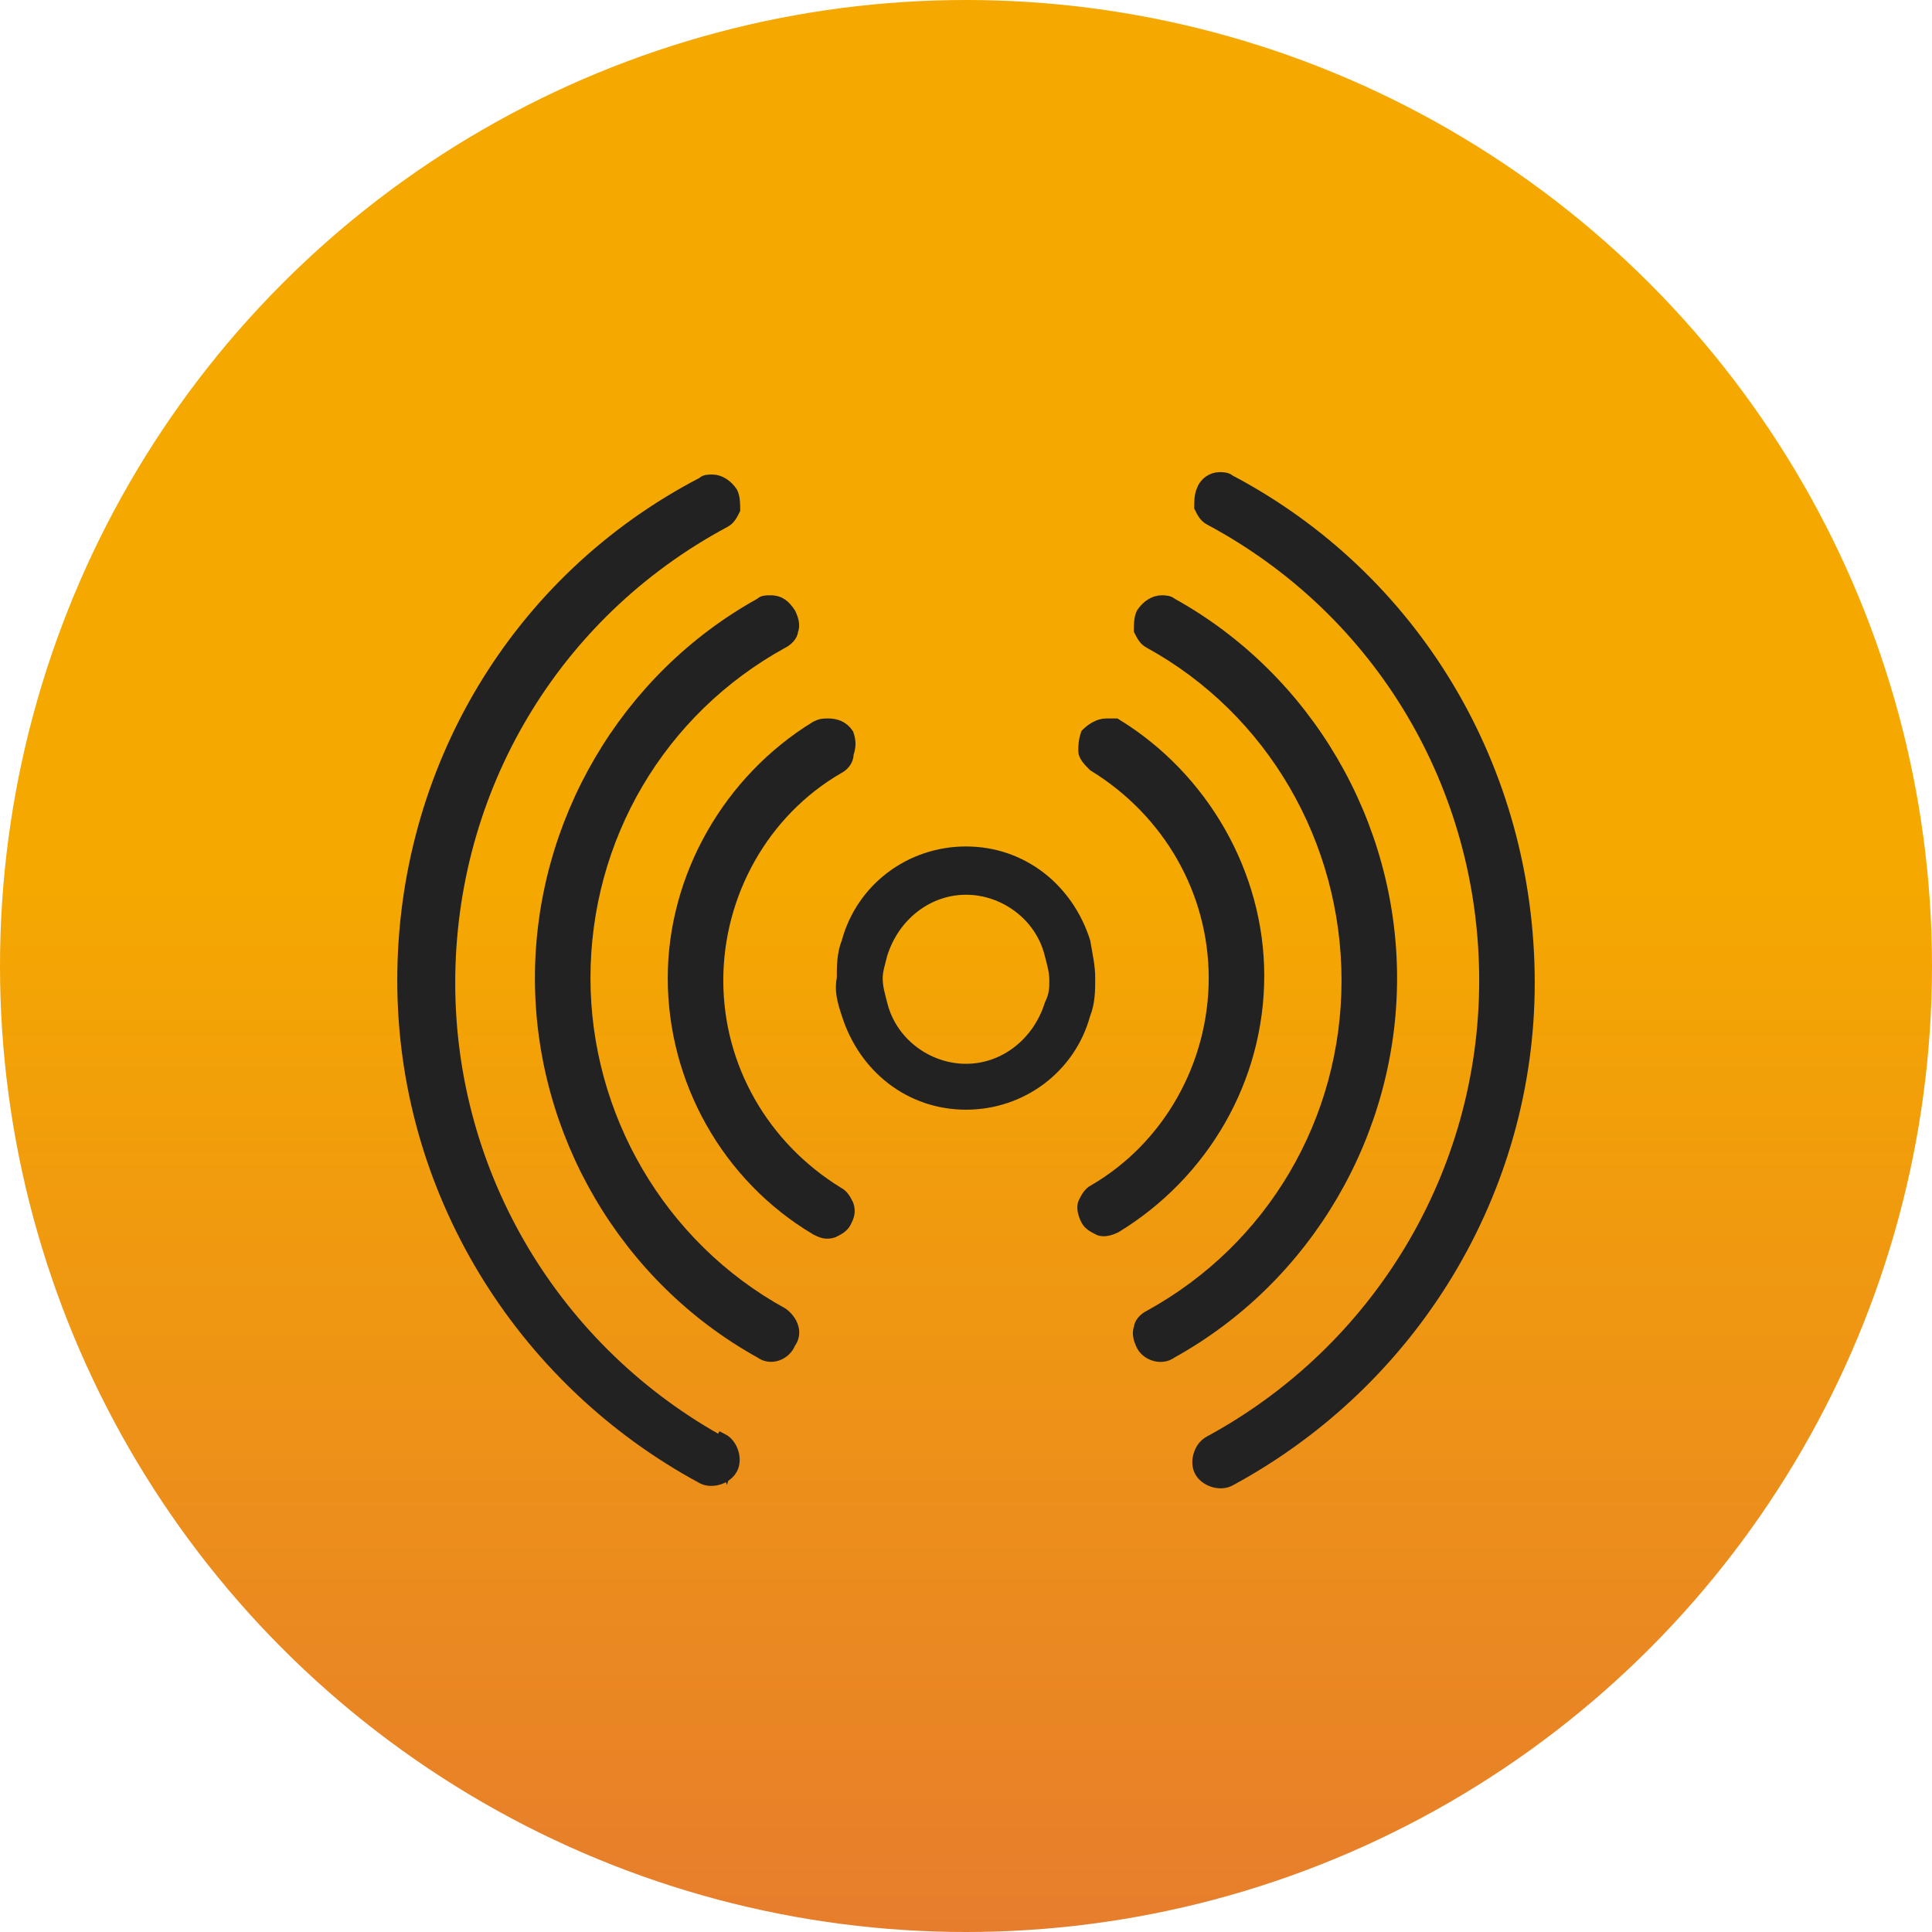
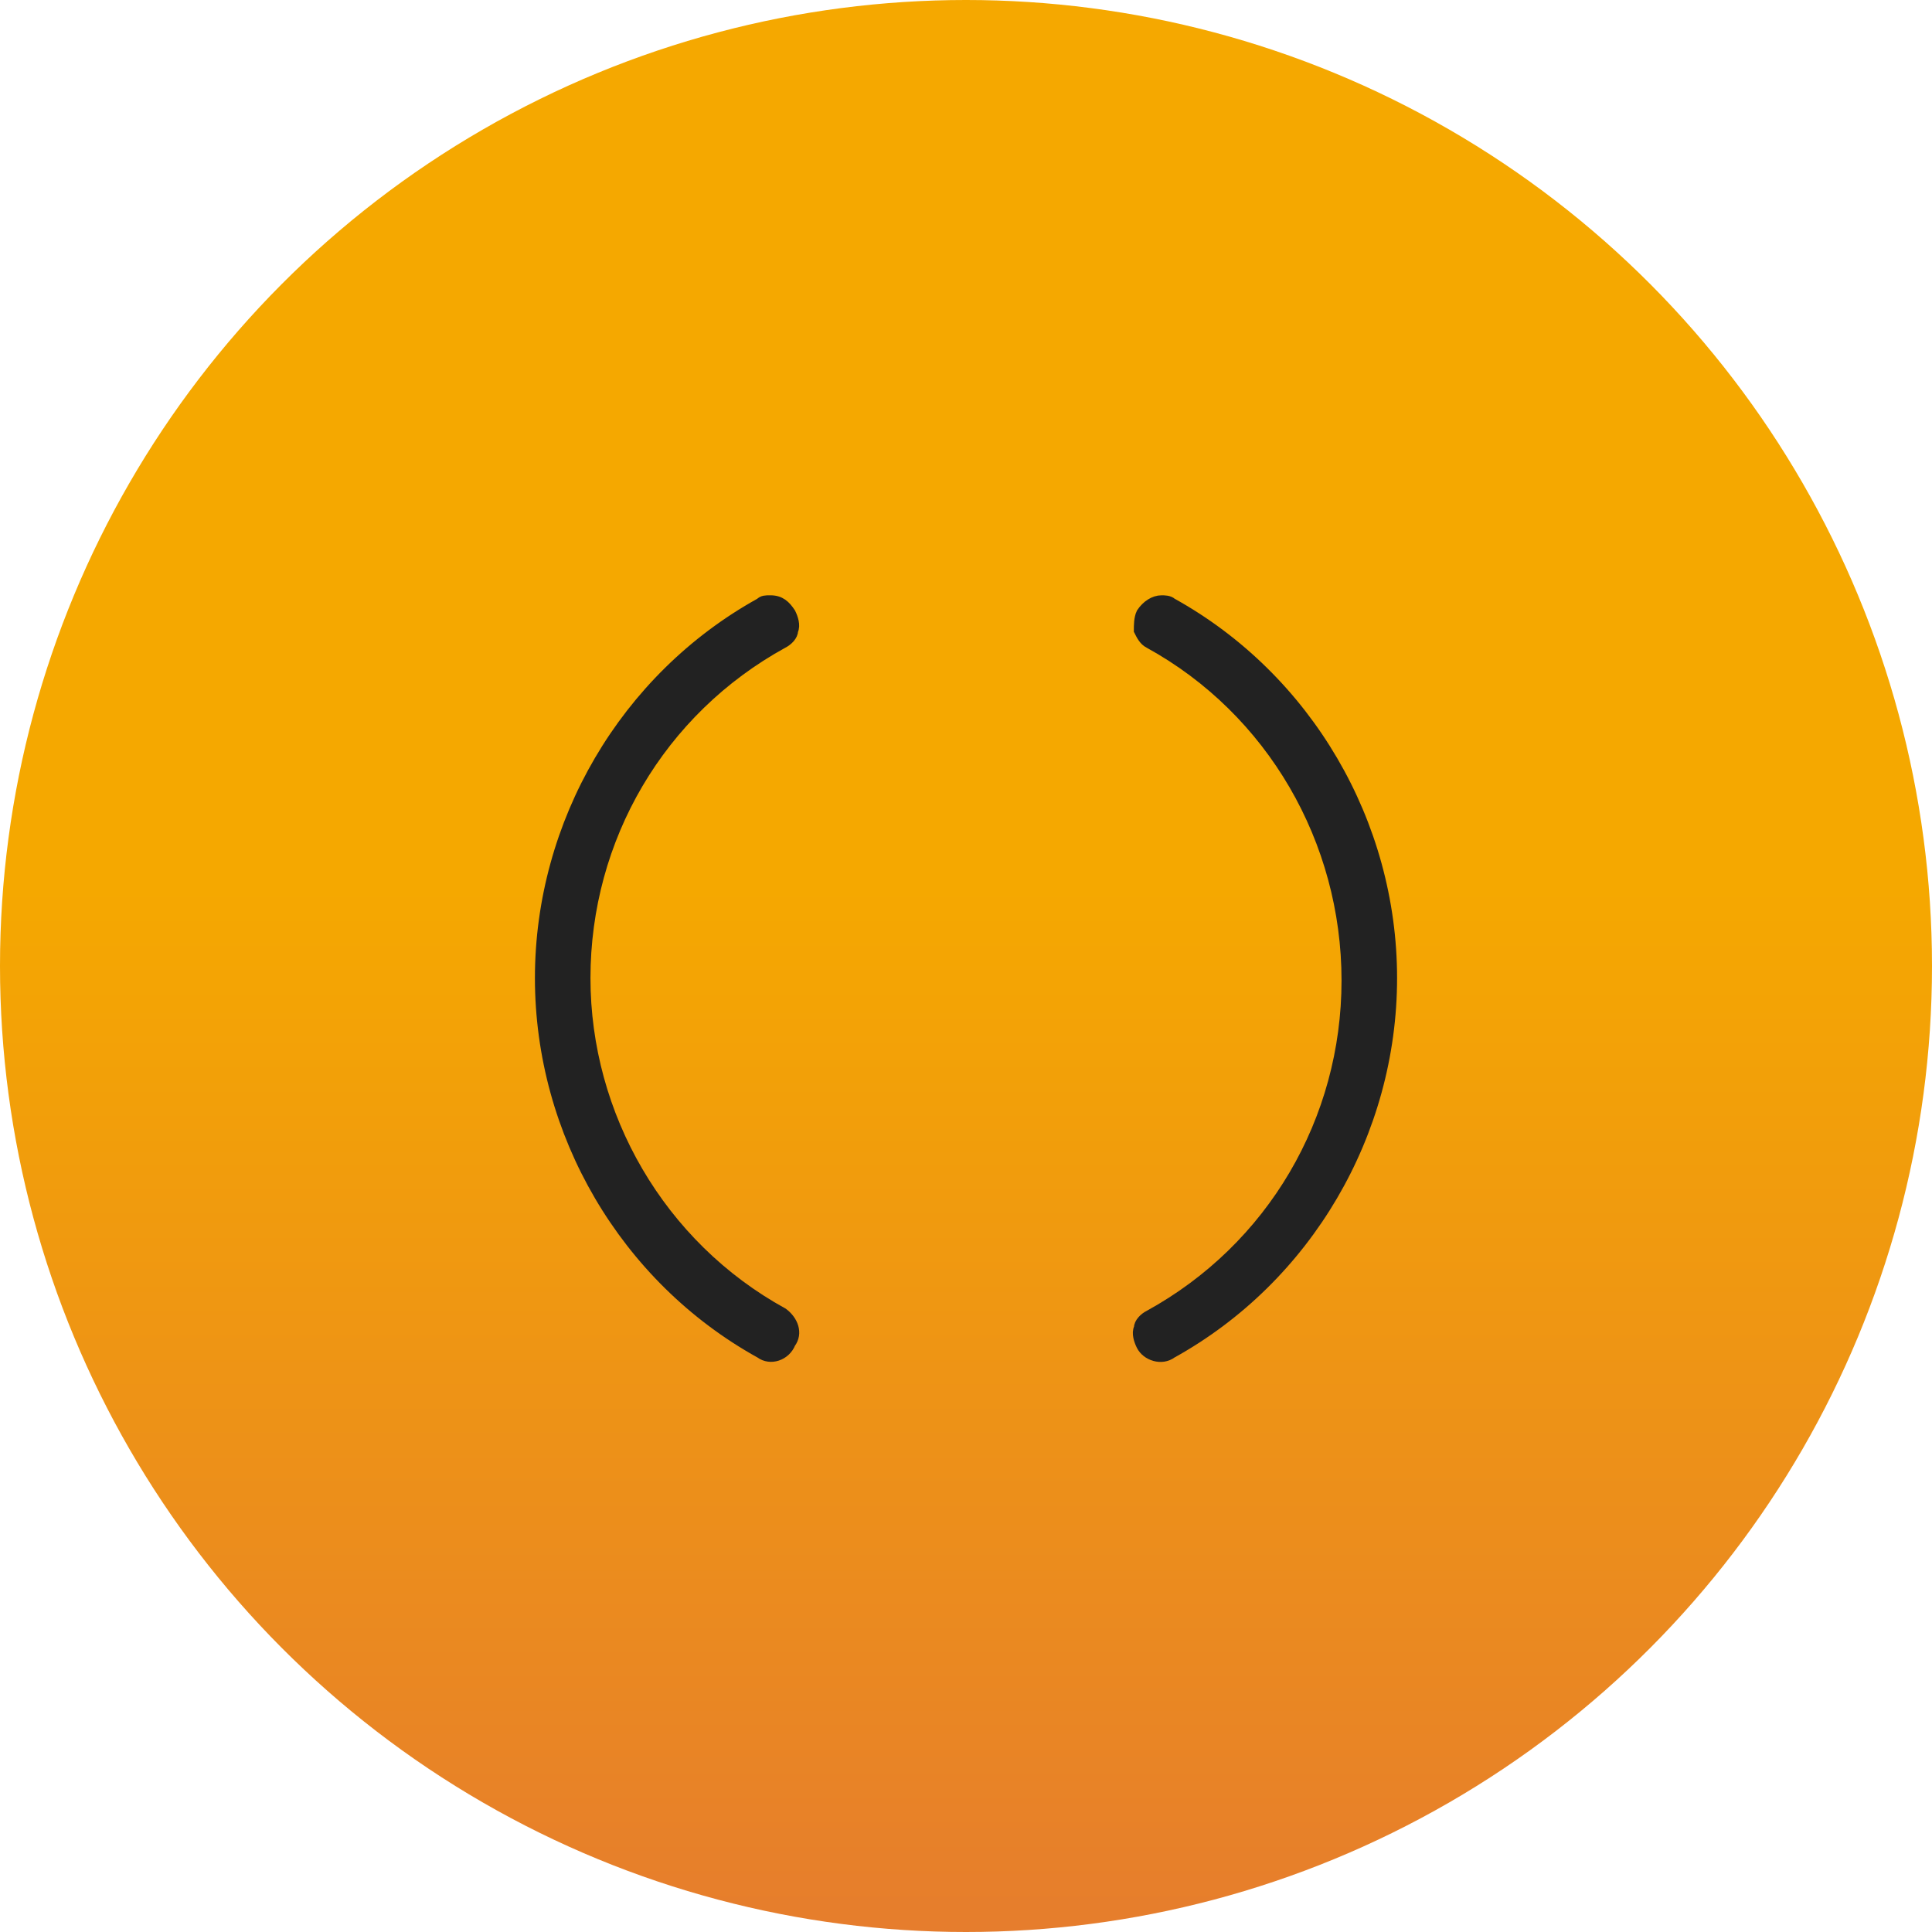
<svg xmlns="http://www.w3.org/2000/svg" version="1.1" id="Capa_1" x="0px" y="0px" viewBox="0 0 80 80" style="enable-background:new 0 0 80 80;" xml:space="preserve">
  <style type="text/css">
	.st0{fill:url(#SVGID_1_);}
	.st1{fill:#222222;stroke:#222222;stroke-width:0.5;}
</style>
  <linearGradient id="SVGID_1_" gradientUnits="userSpaceOnUse" x1="40" y1="82" x2="40" y2="2" gradientTransform="matrix(1 0 0 -1 0 82)">
    <stop offset="0.458" style="stop-color:#F5A800" />
    <stop offset="1" style="stop-color:#E67D2D" />
  </linearGradient>
  <circle class="st0" cx="40" cy="40" r="40" />
-   <path class="st1" d="M35.1,42L35.1,42L35.1,42c0.7,2.2,2.6,3.7,4.9,3.7c2.3,0,4.3-1.5,4.9-3.7c0.2-0.5,0.2-1,0.2-1.5  c0-0.5-0.1-0.9-0.2-1.5h0l0,0c-0.7-2.2-2.6-3.7-4.9-3.7c-2.3,0-4.3,1.5-4.9,3.7c-0.2,0.5-0.2,1-0.2,1.5C34.8,41,34.9,41.4,35.1,42z   M36.5,39.5L36.5,39.5L36.5,39.5c0.5-1.6,1.9-2.7,3.5-2.7c1.6,0,3.1,1.1,3.5,2.7c0.1,0.4,0.2,0.7,0.2,1.1c0,0.3,0,0.6-0.2,1h0l0,0  c-0.5,1.6-1.9,2.7-3.5,2.7c-1.6,0-3.1-1.1-3.5-2.7c-0.1-0.4-0.2-0.7-0.2-1.1C36.3,40.2,36.4,39.9,36.5,39.5z" />
-   <path class="st1" d="M35.1,30.4L35.1,30.4L35.1,30.4c-0.2-0.3-0.5-0.4-0.8-0.4c-0.2,0-0.3,0-0.5,0.1c-3.6,2.2-5.9,6.2-5.9,10.4  c0,4.2,2.2,8.2,5.9,10.4v0l0,0c0.2,0.1,0.4,0.2,0.7,0.1c0.2-0.1,0.4-0.2,0.5-0.4c0.1-0.2,0.2-0.4,0.1-0.7c-0.1-0.2-0.2-0.4-0.4-0.5  c-3.1-1.9-5-5.2-5-8.8c0-3.6,1.9-7,5-8.8c0.2-0.1,0.4-0.3,0.4-0.6C35.2,30.9,35.2,30.7,35.1,30.4z" />
-   <path class="st1" d="M29.8,59.8l0.1-0.2c0.4,0.2,0.6,0.8,0.4,1.2l0,0l0,0c-0.2,0.4-0.8,0.6-1.2,0.4l0,0c-7.6-4.1-12.4-12-12.4-20.6  c0-8.7,4.7-16.6,12.4-20.6c0.1-0.1,0.2-0.1,0.4-0.1h0c0.3,0,0.6,0.2,0.8,0.5c0.1,0.2,0.1,0.5,0.1,0.7c-0.1,0.2-0.2,0.4-0.4,0.5l0,0  l0,0c-7.1,3.8-11.4,11.1-11.4,19.1c0,8,4.4,15.3,11.4,19.1L29.8,59.8z M29.8,59.8c0.3,0.2,0.4,0.6,0.3,0.9L29.8,59.8z" />
  <path class="st1" d="M32.4,54.4L32.4,54.4L32.4,54.4c-5.1-2.8-8.2-8.2-8.2-13.9c0-5.8,3.1-11.1,8.2-13.9l0,0  c0.2-0.1,0.4-0.3,0.4-0.5c0.1-0.2,0-0.5-0.1-0.7c-0.2-0.3-0.4-0.5-0.8-0.5c-0.2,0-0.3,0-0.4,0.1l0,0l0,0c-5.6,3.1-9.1,9.1-9.1,15.5  c0,6.4,3.5,12.4,9.1,15.5c0.4,0.3,1,0.1,1.2-0.4C33,55.2,32.8,54.7,32.4,54.4z" />
  <path class="st1" d="M48.5,25L48.5,25L48.5,25c-0.1-0.1-0.3-0.1-0.4-0.1c-0.3,0-0.6,0.2-0.8,0.5c-0.1,0.2-0.1,0.5-0.1,0.7  c0.1,0.2,0.2,0.4,0.4,0.5l0,0c5.1,2.8,8.2,8.2,8.2,14c0,5.8-3.1,11.1-8.2,13.9l0,0c-0.2,0.1-0.4,0.3-0.4,0.5c-0.1,0.2,0,0.5,0.1,0.7  h0l0,0c0.2,0.4,0.8,0.6,1.2,0.3c5.6-3.1,9.1-9.1,9.1-15.5C57.6,34.1,54.1,28.1,48.5,25z" />
-   <path class="st1" d="M50.9,19.9L50.9,19.9L50.9,19.9c-0.1-0.1-0.3-0.1-0.4-0.1h0h0l0,0c-0.3,0-0.6,0.2-0.7,0.5l0,0l0,0  c-0.1,0.2-0.1,0.5-0.1,0.7c0.1,0.2,0.2,0.4,0.4,0.5l0,0l0,0c7.1,3.8,11.4,11.1,11.4,19.1c0,8-4.4,15.3-11.4,19.1  c-0.4,0.2-0.6,0.8-0.4,1.2c0.2,0.4,0.8,0.6,1.2,0.4c7.6-4.1,12.4-12,12.4-20.6C63.3,31.8,58.5,23.9,50.9,19.9z" />
-   <path class="st1" d="M44.9,31.1c0,0.2,0.2,0.4,0.4,0.6c3.1,1.9,5,5.2,5,8.8c0,3.6-1.9,7-5,8.8c-0.2,0.1-0.3,0.3-0.4,0.5  c-0.1,0.2,0,0.5,0.1,0.7c0.1,0.2,0.3,0.3,0.5,0.4c0.2,0.1,0.5,0,0.7-0.1l0,0v0c3.6-2.2,5.9-6.1,5.9-10.4c0-4.2-2.3-8.2-5.9-10.4  C46.1,30,45.9,30,45.8,30c-0.3,0-0.6,0.2-0.8,0.4l0,0h0C44.9,30.7,44.9,30.9,44.9,31.1z" />
</svg>